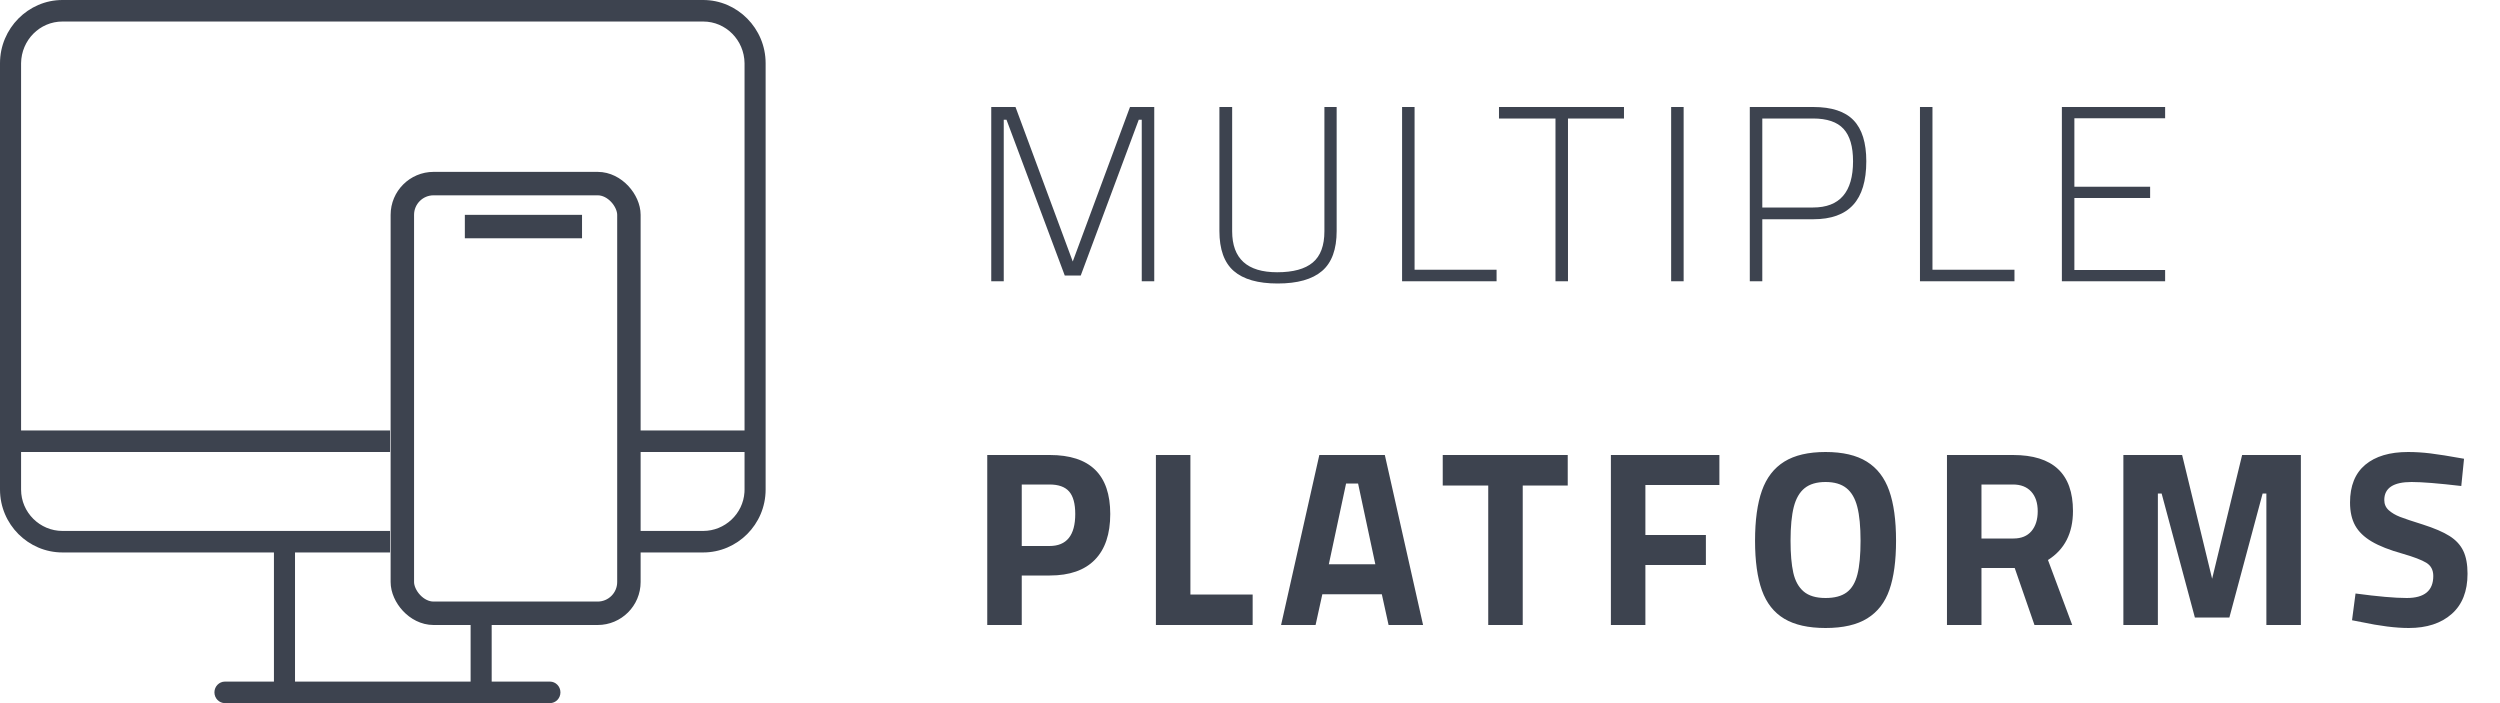
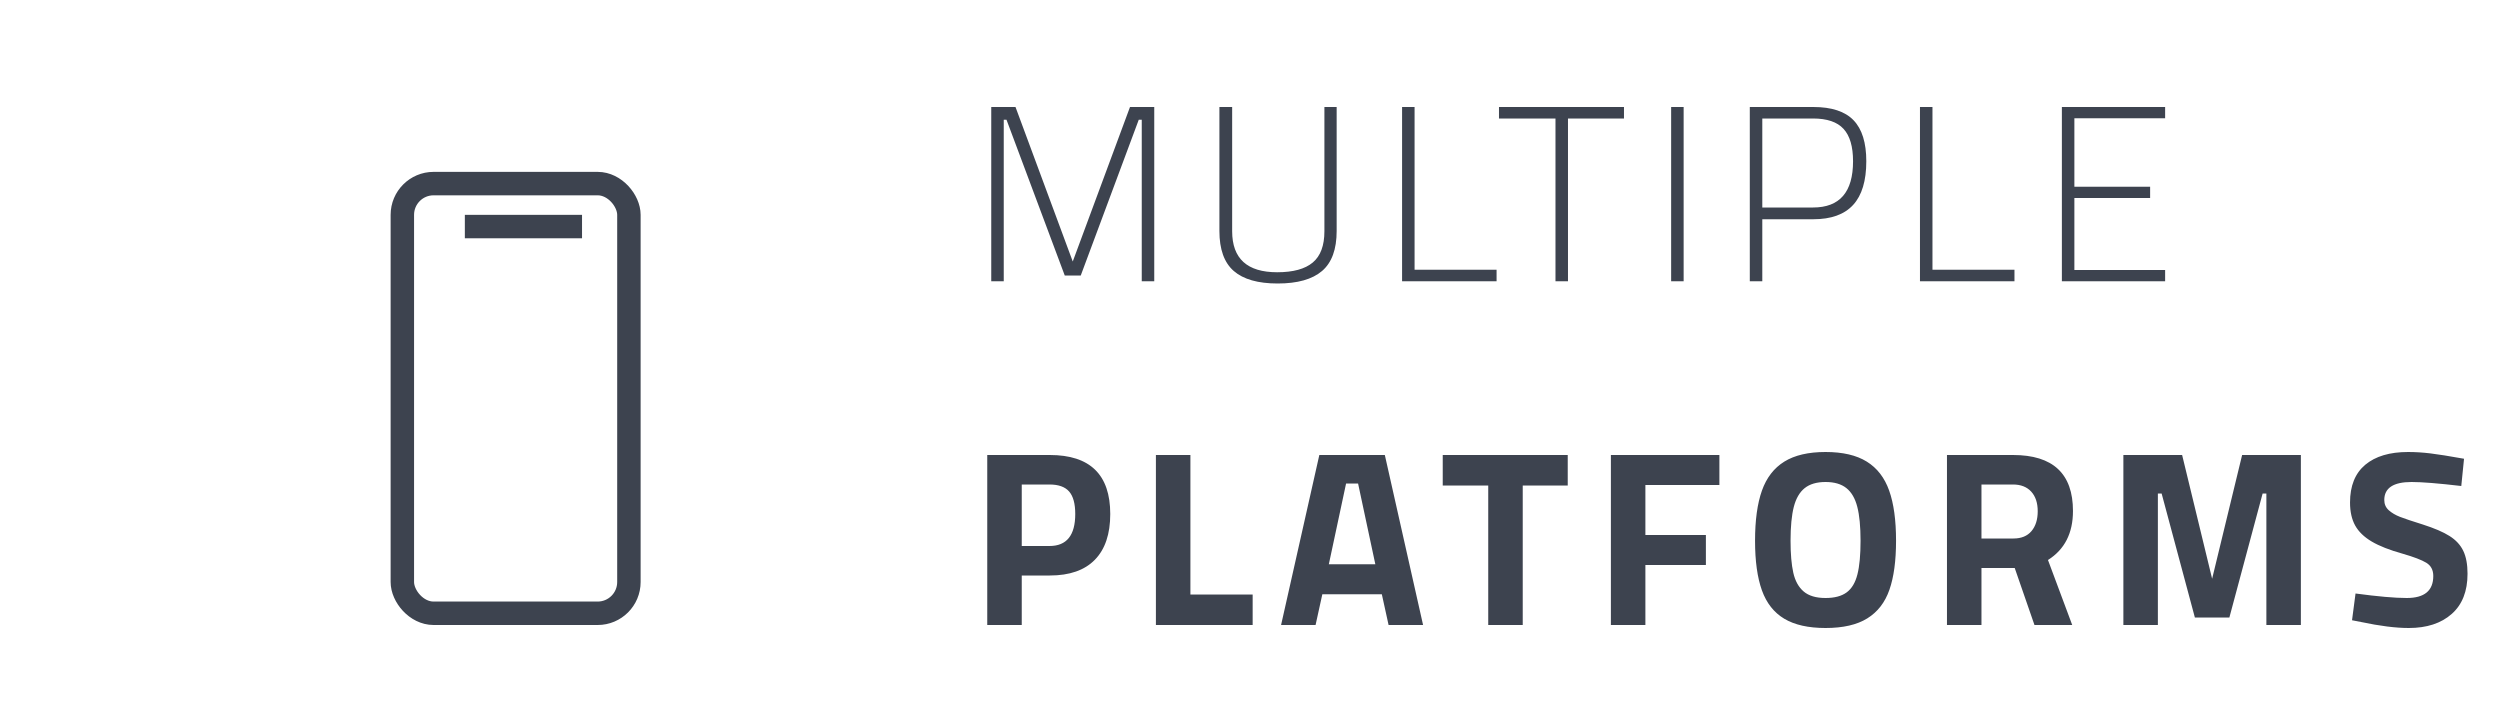
<svg xmlns="http://www.w3.org/2000/svg" width="160px" height="45px" viewBox="0 0 160 45" version="1.1">
  <title>lrg-icons/multiple-platforms</title>
  <g id="page-layouts" stroke="none" stroke-width="1" fill="none" fill-rule="evenodd">
    <g id="acco" transform="translate(-3947, -4534)">
      <g id="main-img-features" transform="translate(3535, 4534)">
        <g id="lrg-icons/multiple-platforms" transform="translate(412, 0)">
          <g id="icons/multiple-platforms">
            <g id="196-web" fill="#3D434F" fill-rule="nonzero">
-               <path d="M45.004,0 C47.188,0 49,1.815 49,4.046 L49,4.046 L49,31.33 C49,33.562 47.188,35.357 45.004,35.357 L45.004,35.357 L40.679,35.357 L40.679,33.979 L45.004,33.98 C46.389,33.98 47.558,32.891 47.646,31.499 L47.651,31.33 L47.651,28.929 L40.679,28.928 L40.679,27.551 L47.651,27.551 L47.651,4.046 C47.633,2.566 46.453,1.376 45.004,1.378 L45.004,1.378 L3.996,1.378 C2.547,1.376 1.367,2.566 1.349,4.046 L1.349,4.046 L1.349,27.551 L24.962,27.551 L24.962,28.928 L1.349,28.929 L1.349,31.33 C1.349,32.802 2.556,33.98 3.996,33.98 L3.996,33.98 L24.962,33.979 L24.962,35.357 L18.881,35.357 L18.881,43.622 L30.119,43.622 L30.119,39.375 L31.467,39.375 L31.468,43.622 L35.194,43.622 C35.566,43.622 35.868,43.931 35.868,44.311 C35.868,44.692 35.566,45 35.194,45 L35.194,45 L14.398,45 C14.025,45 13.723,44.692 13.723,44.311 C13.723,43.931 14.025,43.622 14.398,43.622 L14.398,43.622 L17.532,43.622 L17.532,35.357 L3.996,35.357 C1.812,35.357 0,33.562 0,31.33 L0,31.33 L0,4.046 C0,1.815 1.812,0 3.996,0 L3.996,0 Z" id="Combined-Shape" />
-             </g>
+               </g>
            <rect id="Rectangle" stroke="#3D434F" stroke-width="1.5" x="25.75" y="11.75" width="14.5" height="27.5" rx="2" />
            <line x1="30.5" y1="14.5" x2="36.5" y2="14.5" id="Line" stroke="#3D434F" stroke-width="1.5" stroke-linecap="square" />
          </g>
          <path d="M64.24,18 L64.24,7.664 L64.416,7.664 L68.144,17.632 L69.168,17.632 L72.88,7.664 L73.072,7.664 L73.072,18 L73.872,18 L73.872,6.848 L72.32,6.848 L68.656,16.736 L64.992,6.848 L63.44,6.848 L63.44,18 L64.24,18 Z M81.77,18.144 C83.04,18.144 83.986,17.877 84.61,17.344 C85.234,16.811 85.546,15.957 85.546,14.784 L85.546,14.784 L85.546,6.848 L84.762,6.848 L84.762,14.8 C84.762,15.717 84.514,16.384 84.018,16.8 C83.522,17.216 82.762,17.424 81.738,17.424 C79.818,17.424 78.858,16.549 78.858,14.8 L78.858,14.8 L78.858,6.848 L78.042,6.848 L78.042,14.784 C78.042,15.957 78.349,16.811 78.962,17.344 C79.576,17.877 80.512,18.144 81.77,18.144 Z M95.781,18 L95.781,17.264 L90.533,17.264 L90.533,6.848 L89.733,6.848 L89.733,18 L95.781,18 Z M100.351,18 L100.351,7.584 L103.935,7.584 L103.935,6.848 L95.935,6.848 L95.935,7.584 L99.551,7.584 L99.551,18 L100.351,18 Z M107.753,18 L107.753,6.848 L106.953,6.848 L106.953,18 L107.753,18 Z M112.787,18 L112.787,14.032 L116.051,14.032 C117.193,14.032 118.043,13.725 118.603,13.112 C119.163,12.499 119.443,11.568 119.443,10.32 C119.443,9.136 119.171,8.261 118.627,7.696 C118.083,7.131 117.225,6.848 116.051,6.848 L116.051,6.848 L111.987,6.848 L111.987,18 L112.787,18 Z M116.035,13.28 L112.787,13.28 L112.787,7.584 L116.035,7.584 C116.931,7.584 117.582,7.805 117.987,8.248 C118.393,8.691 118.595,9.381 118.595,10.32 C118.595,12.293 117.742,13.28 116.035,13.28 L116.035,13.28 Z M128.926,18 L128.926,17.264 L123.678,17.264 L123.678,6.848 L122.878,6.848 L122.878,18 L128.926,18 Z M138.568,18 L138.568,17.28 L132.76,17.28 L132.76,12.672 L137.608,12.672 L137.608,11.952 L132.76,11.952 L132.76,7.568 L138.568,7.568 L138.568,6.848 L131.96,6.848 L131.96,18 L138.568,18 Z M65.392,40 L65.392,36.832 L67.184,36.832 C68.453,36.832 69.416,36.496 70.072,35.824 C70.728,35.152 71.056,34.176 71.056,32.896 C71.056,30.379 69.765,29.12 67.184,29.12 L67.184,29.12 L63.184,29.12 L63.184,40 L65.392,40 Z M67.168,34.944 L65.392,34.944 L65.392,31.008 L67.168,31.008 C67.744,31.008 68.163,31.157 68.424,31.456 C68.685,31.755 68.816,32.235 68.816,32.896 C68.816,34.261 68.267,34.944 67.168,34.944 L67.168,34.944 Z M80.17,40 L80.17,38.048 L76.186,38.048 L76.186,29.12 L73.978,29.12 L73.978,40 L80.17,40 Z M84.197,40 L84.629,38.032 L88.437,38.032 L88.869,40 L91.077,40 L88.629,29.12 L84.437,29.12 L81.989,40 L84.197,40 Z M88.021,36.112 L85.045,36.112 L86.149,30.944 L86.917,30.944 L88.021,36.112 Z M97.455,40 L97.455,31.072 L100.335,31.072 L100.335,29.12 L92.335,29.12 L92.335,31.072 L95.247,31.072 L95.247,40 L97.455,40 Z M105.305,40 L105.305,36.16 L109.177,36.16 L109.177,34.24 L105.305,34.24 L105.305,31.04 L110.041,31.04 L110.041,29.12 L103.097,29.12 L103.097,40 L105.305,40 Z M116.835,40.192 C117.955,40.192 118.846,39.987 119.507,39.576 C120.169,39.165 120.641,38.555 120.923,37.744 C121.206,36.933 121.347,35.888 121.347,34.608 C121.347,33.296 121.201,32.227 120.907,31.4 C120.614,30.573 120.137,29.955 119.475,29.544 C118.814,29.133 117.934,28.928 116.835,28.928 C115.737,28.928 114.857,29.133 114.195,29.544 C113.534,29.955 113.057,30.573 112.763,31.4 C112.47,32.227 112.323,33.296 112.323,34.608 C112.323,35.909 112.47,36.968 112.763,37.784 C113.057,38.6 113.534,39.205 114.195,39.6 C114.857,39.995 115.737,40.192 116.835,40.192 Z M116.835,38.272 C116.227,38.272 115.761,38.133 115.435,37.856 C115.11,37.579 114.889,37.179 114.771,36.656 C114.654,36.133 114.595,35.451 114.595,34.608 C114.595,33.701 114.665,32.979 114.803,32.44 C114.942,31.901 115.174,31.501 115.499,31.24 C115.825,30.979 116.27,30.848 116.835,30.848 C117.401,30.848 117.846,30.979 118.171,31.24 C118.497,31.501 118.729,31.901 118.867,32.44 C119.006,32.979 119.075,33.701 119.075,34.608 C119.075,35.515 119.009,36.232 118.875,36.76 C118.742,37.288 118.513,37.672 118.187,37.912 C117.862,38.152 117.411,38.272 116.835,38.272 Z M126.814,40 L126.814,36.352 L128.942,36.352 L130.206,40 L132.622,40 L131.07,35.84 C132.136,35.168 132.67,34.123 132.67,32.704 C132.67,30.315 131.39,29.12 128.83,29.12 L128.83,29.12 L124.606,29.12 L124.606,40 L126.814,40 Z M128.862,34.464 L126.814,34.464 L126.814,31.008 L128.83,31.008 C129.331,31.008 129.72,31.16 129.998,31.464 C130.275,31.768 130.414,32.187 130.414,32.72 C130.414,33.253 130.28,33.677 130.014,33.992 C129.747,34.307 129.363,34.464 128.862,34.464 L128.862,34.464 Z M138.104,40 L138.104,31.584 L138.344,31.584 L140.472,39.52 L142.68,39.52 L144.808,31.584 L145.048,31.584 L145.048,40 L147.256,40 L147.256,29.12 L143.496,29.12 L141.576,37.04 L139.656,29.12 L135.896,29.12 L135.896,40 L138.104,40 Z M154.162,40.192 C155.314,40.192 156.229,39.893 156.906,39.296 C157.584,38.699 157.922,37.84 157.922,36.72 C157.922,36.123 157.832,35.635 157.65,35.256 C157.469,34.877 157.176,34.56 156.77,34.304 C156.365,34.048 155.794,33.803 155.058,33.568 C154.376,33.355 153.89,33.192 153.602,33.08 C153.314,32.968 153.074,32.827 152.882,32.656 C152.69,32.485 152.594,32.267 152.594,32 C152.594,31.232 153.176,30.848 154.338,30.848 C155,30.848 156.061,30.933 157.522,31.104 L157.522,31.104 L157.698,29.36 C156.749,29.189 156.029,29.075 155.538,29.016 C155.048,28.957 154.573,28.928 154.114,28.928 C152.941,28.928 152.029,29.2 151.378,29.744 C150.728,30.288 150.402,31.093 150.402,32.16 C150.402,32.747 150.512,33.237 150.73,33.632 C150.949,34.027 151.301,34.368 151.786,34.656 C152.272,34.944 152.936,35.205 153.778,35.44 C154.482,35.643 154.984,35.835 155.282,36.016 C155.581,36.197 155.73,36.48 155.73,36.864 C155.73,37.803 155.165,38.272 154.034,38.272 C153.277,38.272 152.184,38.176 150.754,37.984 L150.754,37.984 L150.53,39.696 L151.106,39.808 C152.312,40.064 153.33,40.192 154.162,40.192 Z" id="MULTIPLEPLATFORMS" fill="#3D434F" fill-rule="nonzero" />
        </g>
      </g>
    </g>
  </g>
</svg>